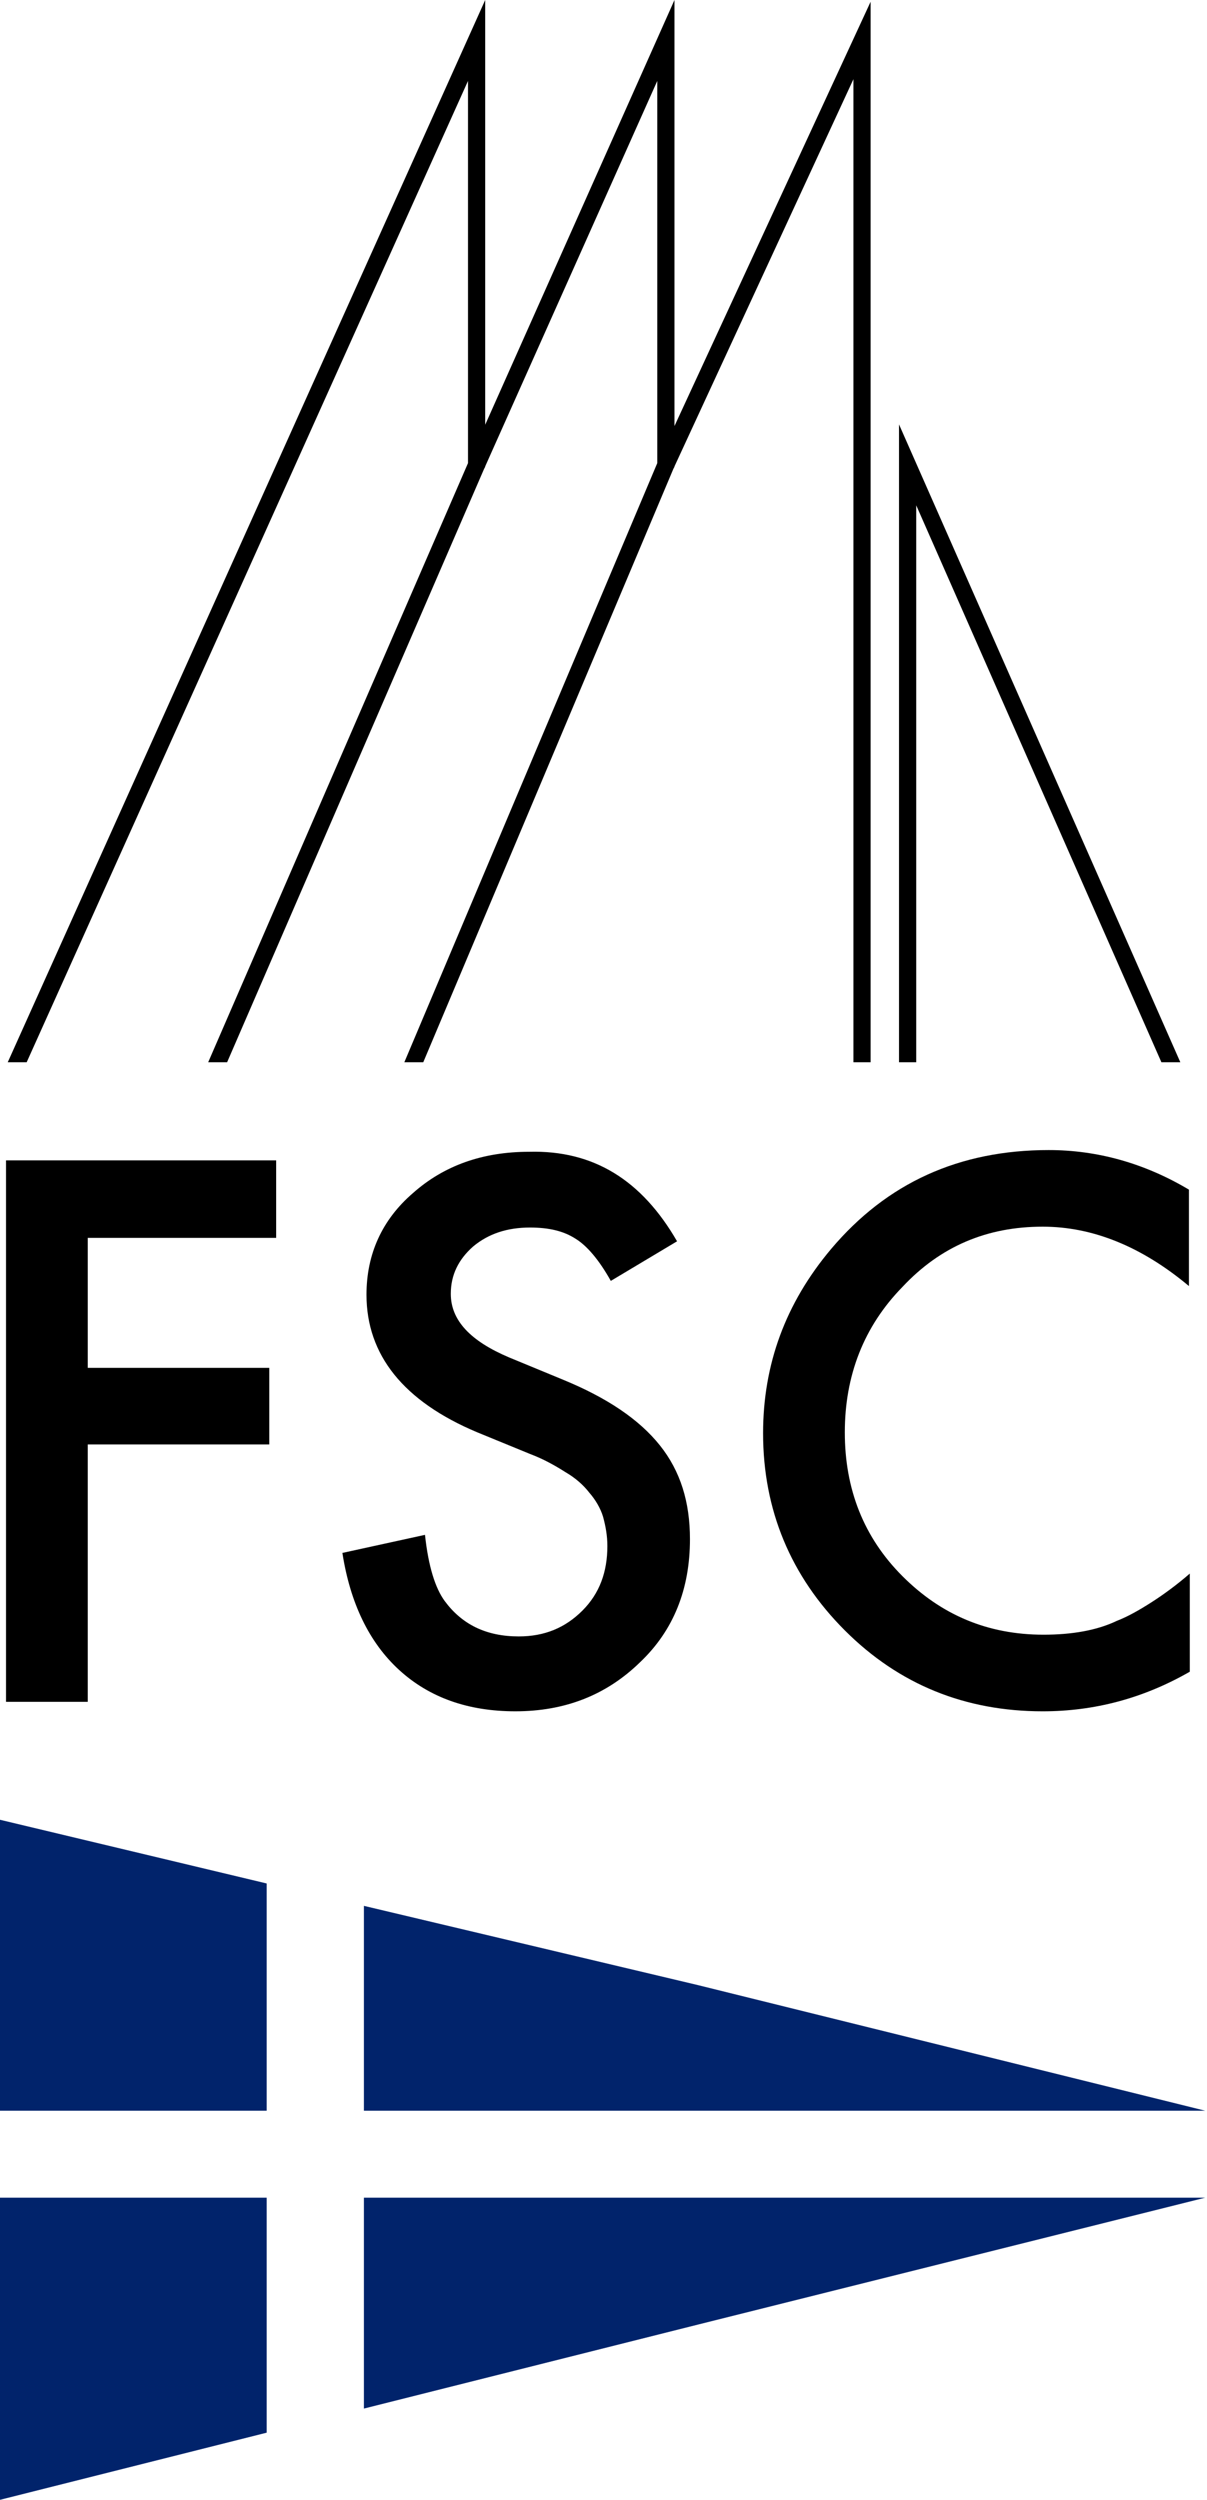
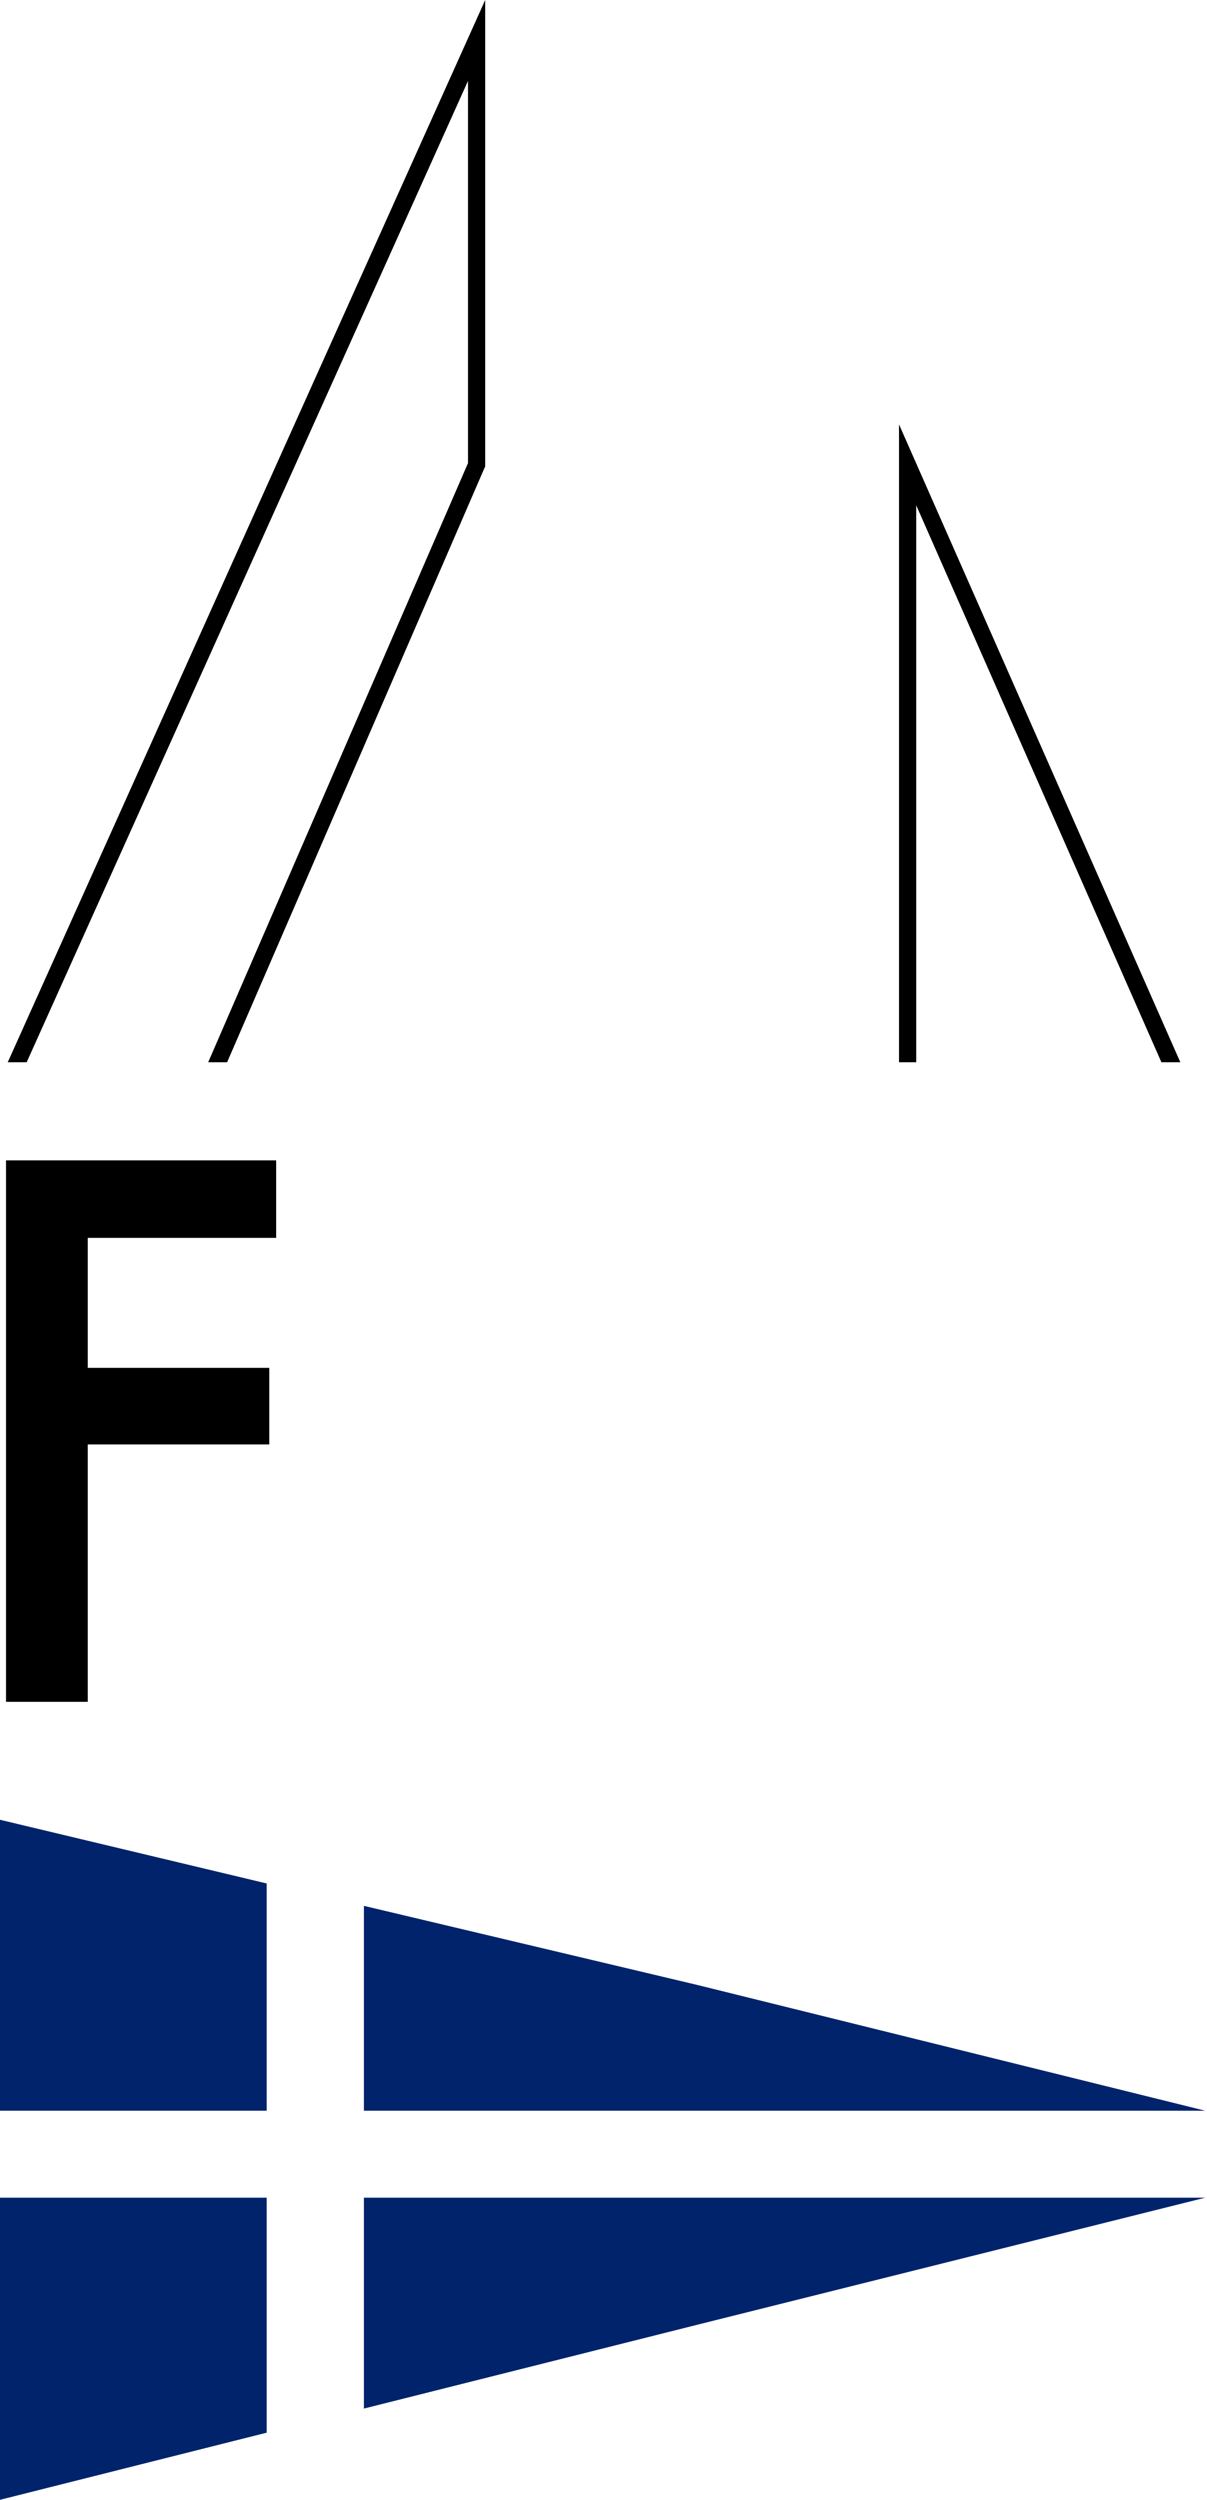
<svg xmlns="http://www.w3.org/2000/svg" version="1.1" id="Ebene_1" x="0px" y="0px" viewBox="0 0 140.3 290.4" style="enable-background:new 0 0 140.3 290.4;" xml:space="preserve">
  <style type="text/css">
	.st0{fill:#01236B;}
</style>
  <g>
    <polygon points="3.1,123.4 0.9,123.4 56.4,0 56.4,54.2 56.3,54.4 26.4,123.4 24.2,123.4 54.4,53.8 54.4,9.4  " />
-     <polygon points="49.2,123.4 47,123.4 76.4,53.8 76.4,9.4 56.3,54.4 54.5,53.6 78.4,0 78.4,54.2 78.3,54.4  " />
-     <polygon points="101.2,123.4 99.2,123.4 99.2,9.2 78.3,54.4 76.5,53.6 101.2,0.2  " />
    <polygon points="135,123.4 106.5,58.7 106.5,123.4 104.5,123.4 104.5,49.3 137.2,123.4  " />
  </g>
  <g>
-     <path d="M32.1,143.8H10.2v15.1h21.1v8.9H10.2v29.9H0.7v-62.9h31.4V143.8z" />
-     <path d="M78.7,144.2l-7.7,4.6c-1.4-2.5-2.8-4.1-4.1-4.9c-1.4-0.9-3.1-1.3-5.3-1.3c-2.6,0-4.8,0.7-6.6,2.2c-1.7,1.5-2.6,3.3-2.6,5.5   c0,3.1,2.3,5.5,6.8,7.4l6.3,2.6c5.1,2.1,8.8,4.6,11.2,7.6c2.4,3,3.5,6.6,3.5,10.9c0,5.8-1.9,10.6-5.8,14.3   c-3.9,3.8-8.7,5.7-14.5,5.7c-5.5,0-10-1.6-13.5-4.8s-5.7-7.8-6.6-13.6l9.6-2.1c0.4,3.7,1.2,6.2,2.3,7.7c2,2.7,4.8,4.1,8.6,4.1   c3,0,5.4-1,7.4-3s2.9-4.5,2.9-7.5c0-1.2-0.2-2.3-0.5-3.4c-0.3-1-0.9-2-1.6-2.8c-0.7-0.9-1.6-1.7-2.8-2.4c-1.1-0.7-2.5-1.5-4.1-2.1   l-6.1-2.5c-8.6-3.6-12.9-9-12.9-16c0-4.7,1.8-8.7,5.4-11.8c3.6-3.2,8.1-4.8,13.5-4.8C69,133.6,74.6,137.1,78.7,144.2z" />
-     <path d="M138.2,138.2v11.2c-5.5-4.6-11.2-6.9-17-6.9c-6.5,0-11.9,2.3-16.3,7c-4.5,4.6-6.7,10.3-6.7,16.9c0,6.6,2.2,12.2,6.7,16.7   s9.9,6.8,16.4,6.8c3.3,0,6.2-0.5,8.5-1.6c1.3-0.5,2.7-1.3,4.1-2.2c1.4-0.9,2.9-2,4.4-3.3v11.4c-5.4,3.1-11.1,4.6-17.1,4.6   c-9,0-16.7-3.1-23-9.4c-6.3-6.3-9.5-14-9.5-22.9c0-8,2.6-15.1,7.9-21.4c6.5-7.7,14.9-11.5,25.3-11.5   C127.5,133.6,133,135.1,138.2,138.2z" />
+     <path d="M32.1,143.8H10.2v15.1h21.1v8.9H10.2v29.9H0.7v-62.9h31.4V143.8" />
  </g>
  <g>
    <polygon class="st0" points="31,245.2 31,218.8 0,211.4 0,245.2  " />
    <polygon class="st0" points="42.3,245.2 140.1,245.2 81.1,230.6 42.3,221.4  " />
    <polygon class="st0" points="42.3,255.3 42.3,279.8 81.3,270 140.1,255.3  " />
    <polygon class="st0" points="31,255.3 0,255.3 0,290.4 31,282.6  " />
  </g>
</svg>